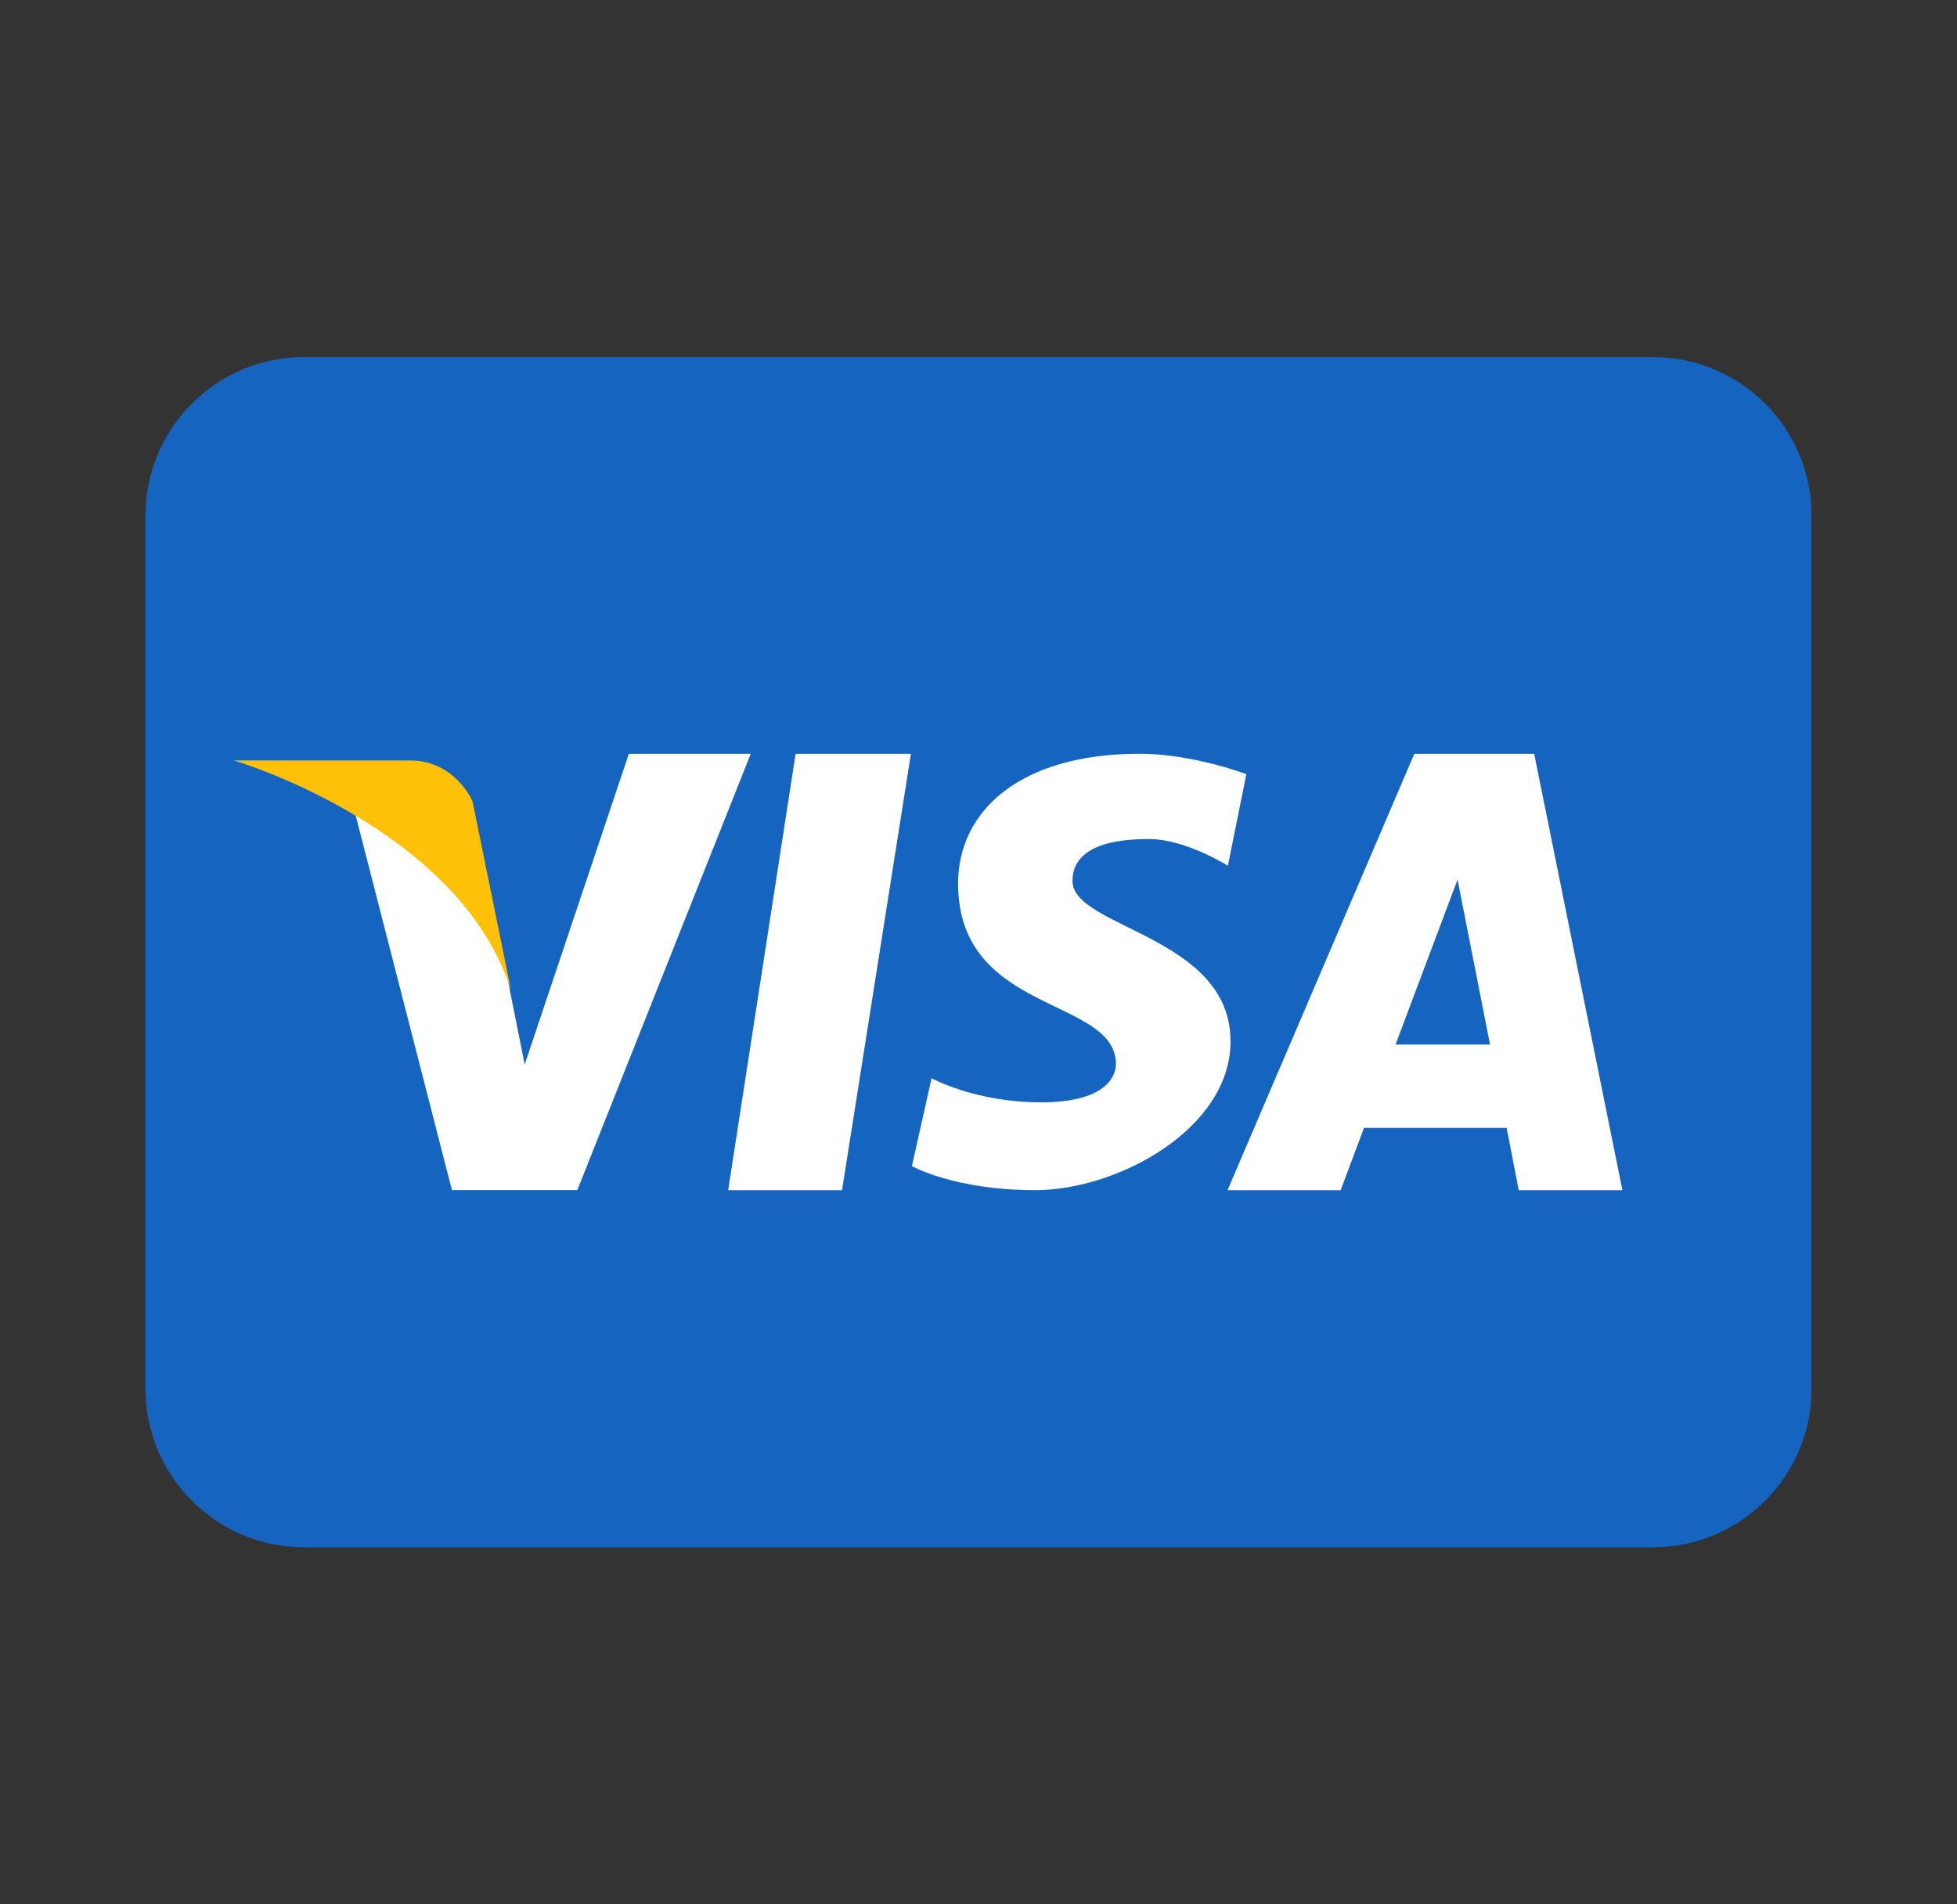
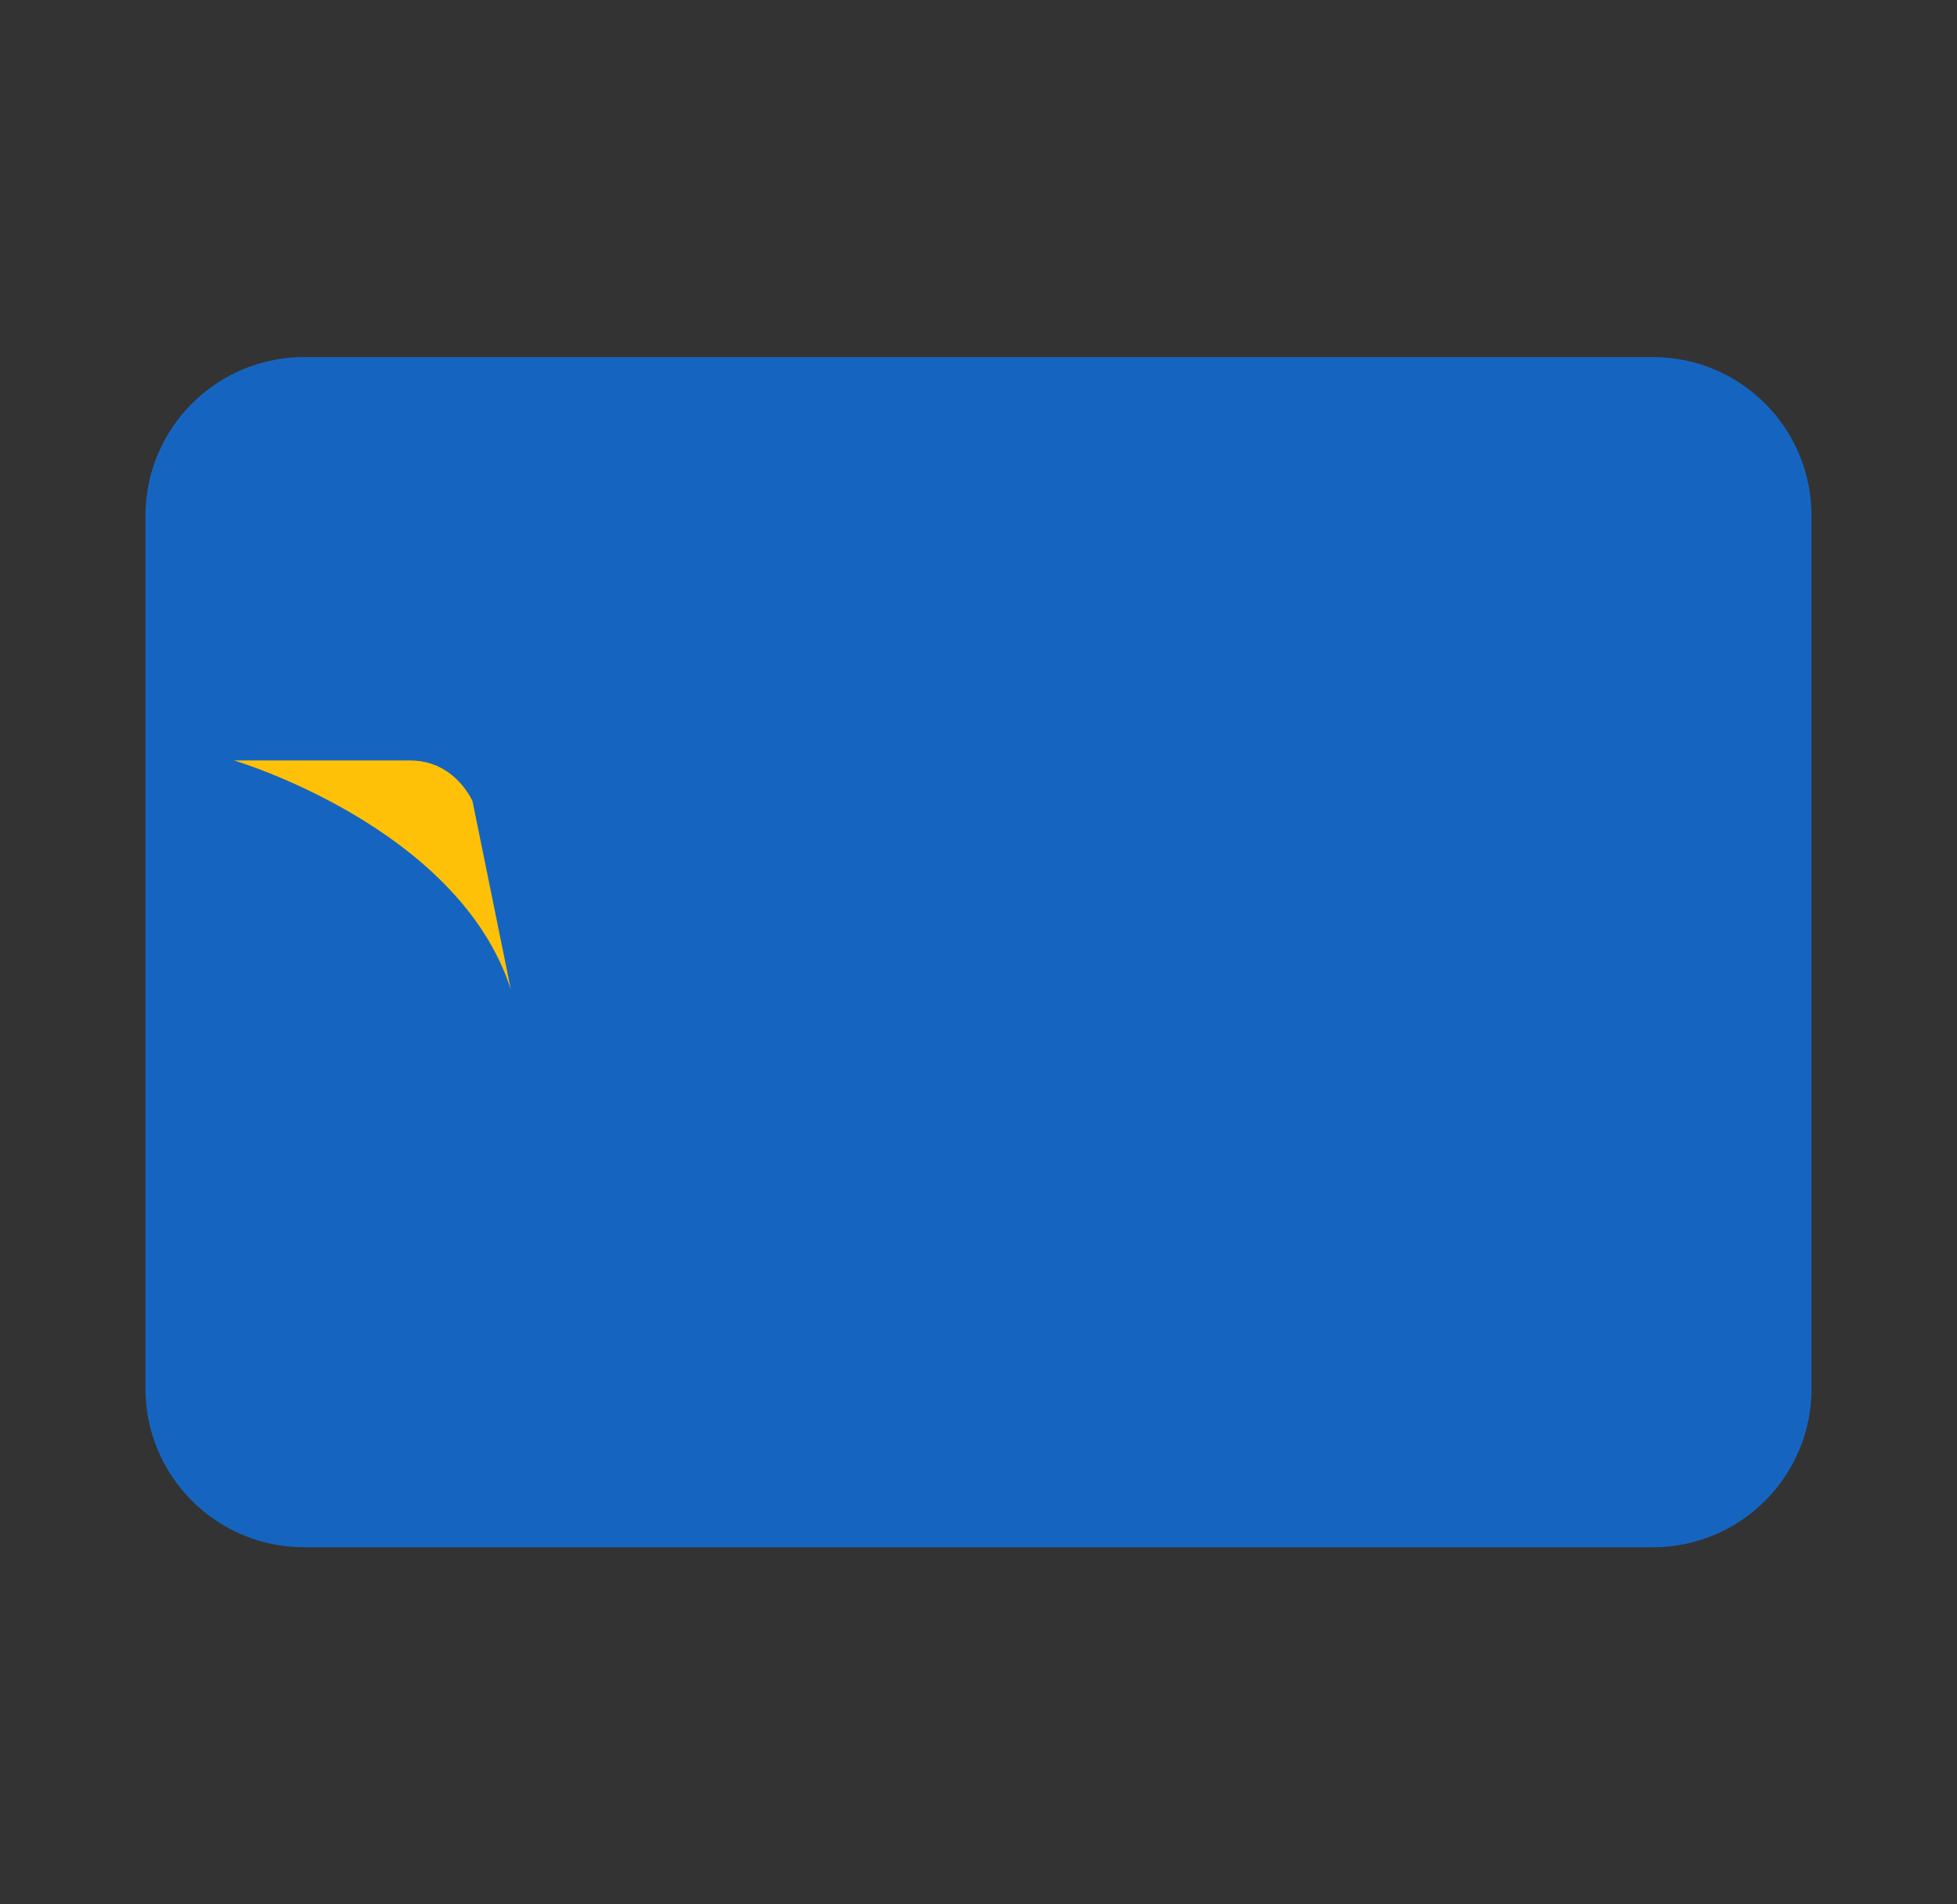
<svg xmlns="http://www.w3.org/2000/svg" width="37" height="36" viewBox="0 0 37 36" fill="none">
  <rect x="0" y="0" width="37" height="36" fill="#333333" stroke="none" />
  <path d="M34.25 26.25C34.25 27.907 32.907 29.25 31.25 29.25H5.75C4.093 29.25 2.75 27.907 2.75 26.25V9.75C2.75 8.093 4.093 6.75 5.75 6.75H31.25C32.907 6.75 34.25 8.093 34.25 9.75V26.25Z" fill="#1565C0" />
-   <path d="M11.889 14.25L9.92 20.124C9.92 20.124 9.42 17.639 9.37 17.327C8.249 14.769 6.595 14.911 6.595 14.911L8.545 22.5V22.498H10.915L14.194 14.25H11.889ZM13.767 22.5H15.92L17.222 14.25H15.042L13.767 22.5ZM29.006 14.25H26.74L23.208 22.5H25.347L25.788 21.322H28.485L28.714 22.5H30.674L29.006 14.25ZM26.385 19.746L27.557 16.628L28.171 19.746H26.385ZM20.277 16.654C20.277 16.2 20.65 15.861 21.721 15.861C22.417 15.861 23.215 16.367 23.215 16.367L23.564 14.635C23.564 14.635 22.546 14.249 21.546 14.249C19.282 14.249 18.114 15.332 18.114 16.703C18.114 19.183 21.098 18.843 21.098 20.116C21.098 20.334 20.925 20.839 19.682 20.839C18.436 20.839 17.613 20.383 17.613 20.383L17.241 22.044C17.241 22.044 18.039 22.499 19.579 22.499C21.123 22.499 23.265 21.344 23.265 19.685C23.265 17.689 20.277 17.545 20.277 16.654Z" fill="white" />
  <path d="M9.659 18.709L8.934 15.148C8.934 15.148 8.607 14.376 7.755 14.376C6.903 14.376 4.425 14.376 4.425 14.376C4.425 14.376 8.67 15.63 9.659 18.709Z" fill="#FFC107" />
</svg>